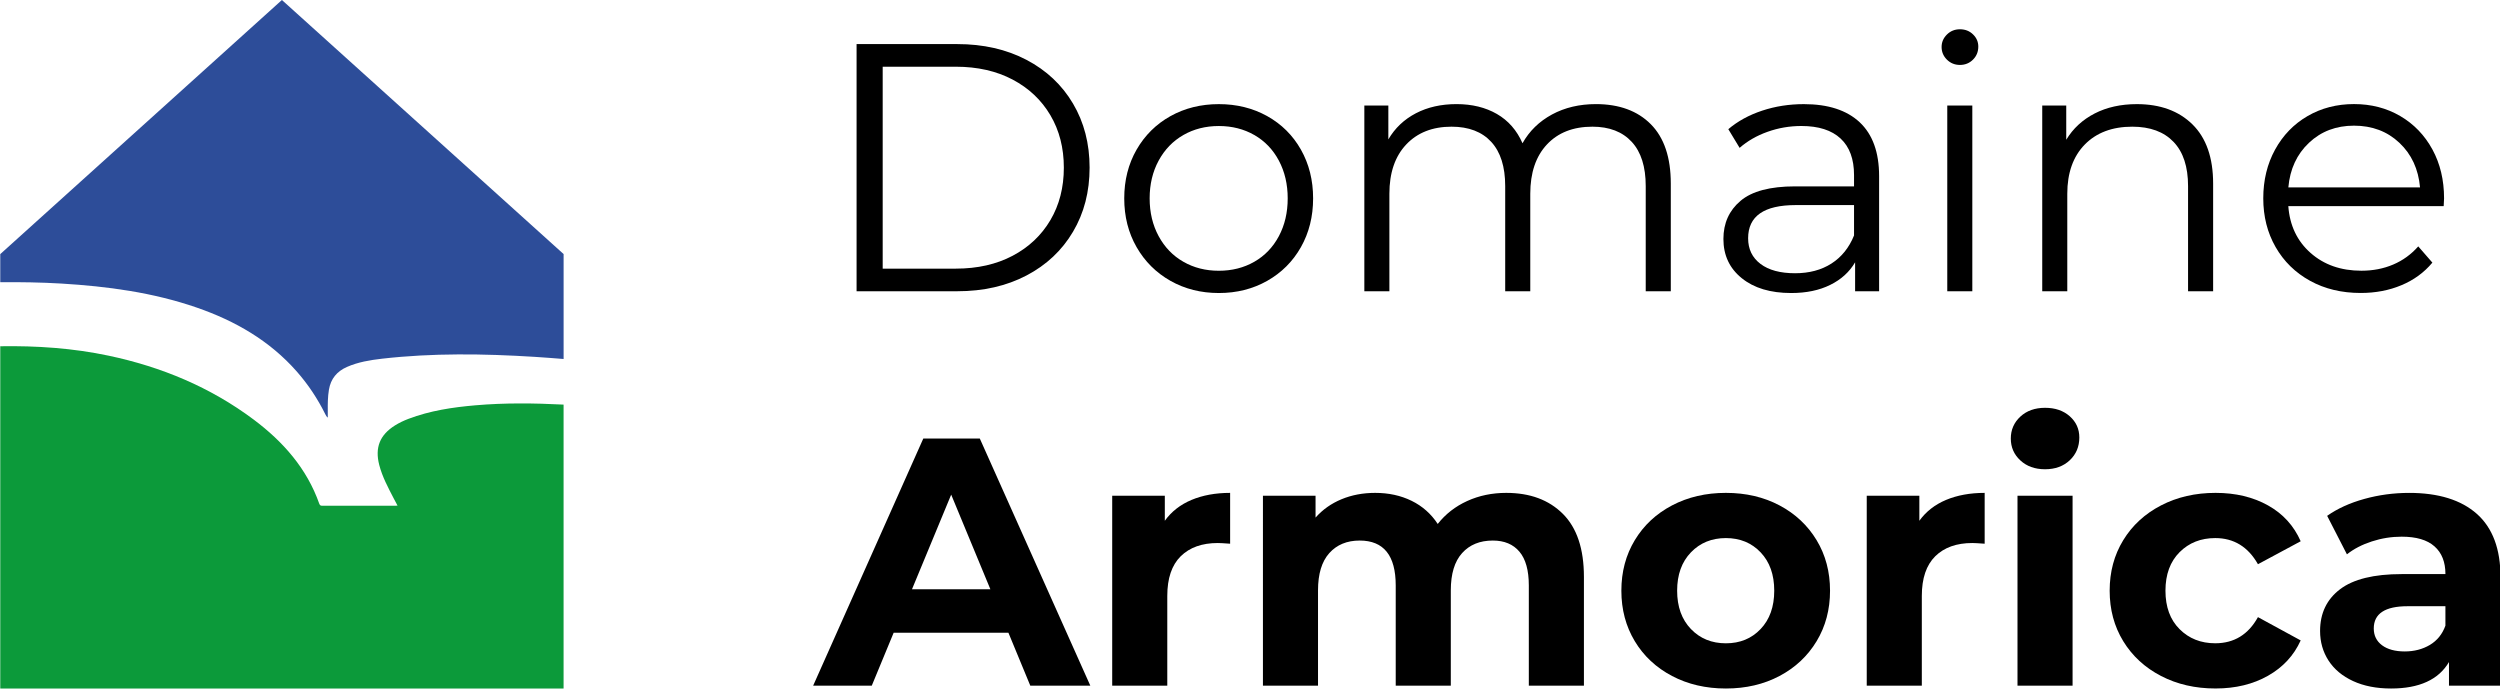
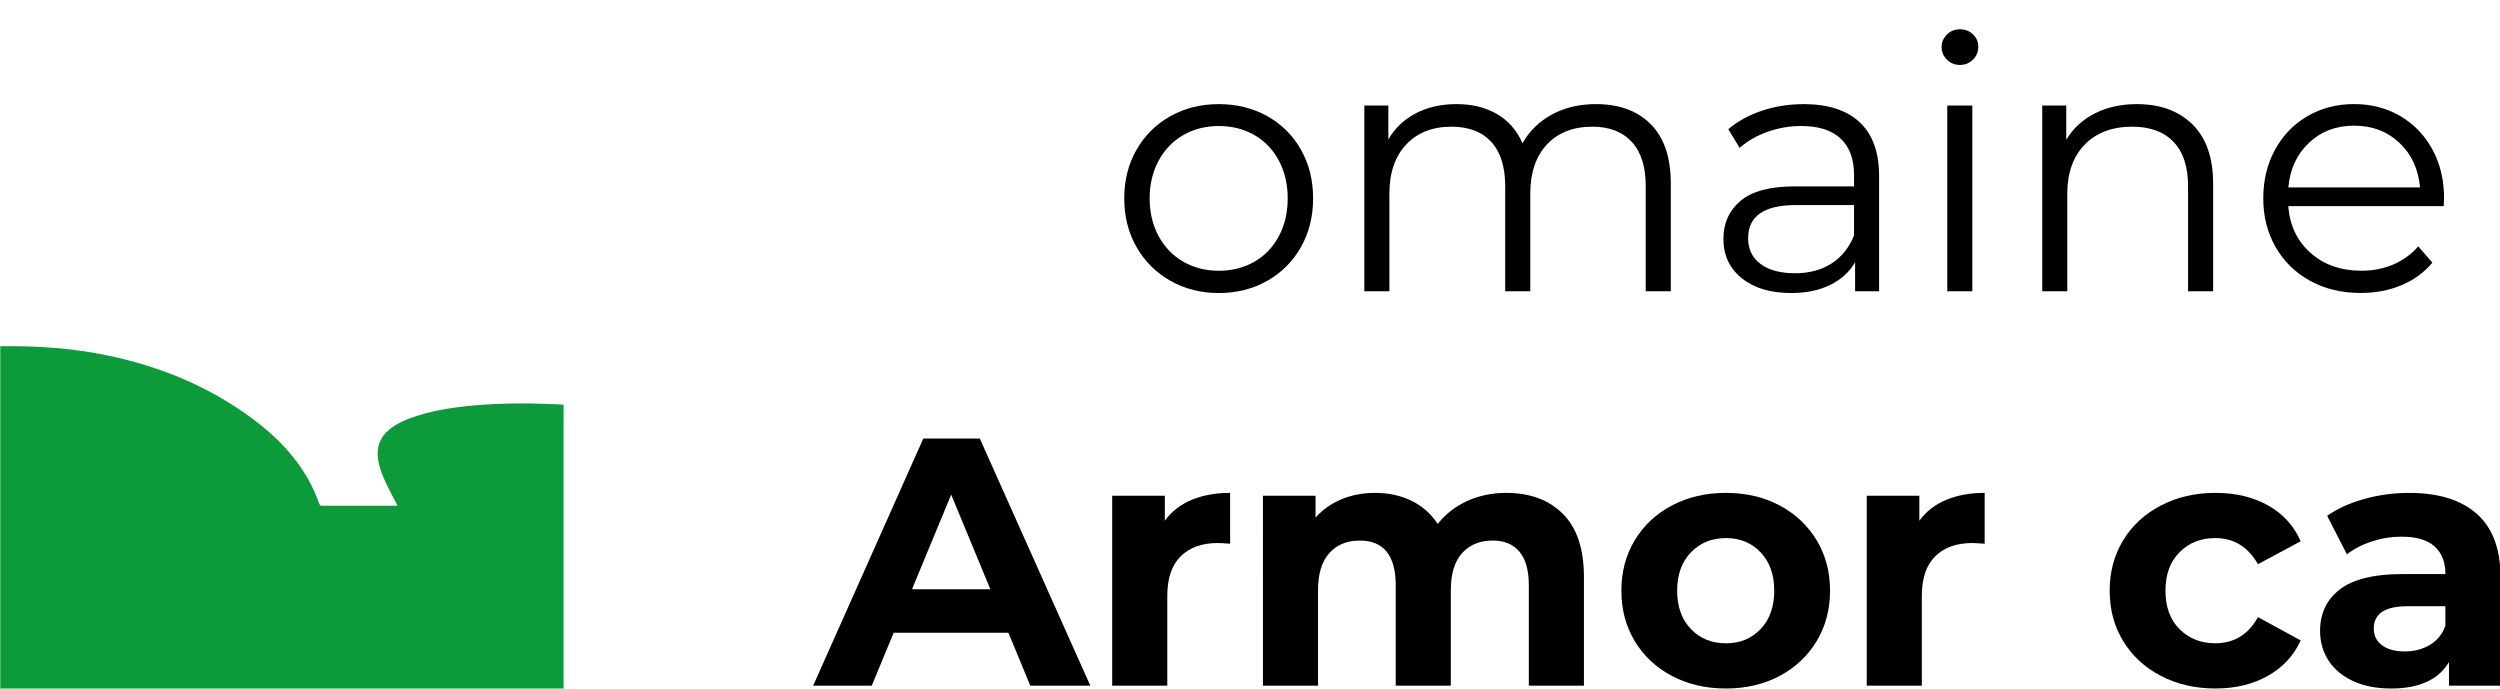
<svg xmlns="http://www.w3.org/2000/svg" version="1.1" id="Laag_1" x="0px" y="0px" viewBox="0 0 1053 290" style="enable-background:new 0 0 1053 290;" xml:space="preserve">
  <style type="text/css">
	.st0{fill:#2D4D99;}
	.st1{fill:#0C9A3A;}
</style>
  <g>
    <g>
-       <path d="M360.79,18.57h42.38c11.01,0,20.72,2.21,29.15,6.62c8.42,4.41,14.97,10.55,19.63,18.44c4.66,7.87,6.99,16.88,6.99,26.98    c0,10.12-2.32,19.12-6.99,27c-4.66,7.89-11.21,14.04-19.63,18.44c-8.43,4.41-18.15,6.62-29.15,6.62h-42.38V18.57z M402.58,113.15    c9.12,0,17.1-1.81,23.94-5.42c6.84-3.61,12.14-8.63,15.91-15.02c3.77-6.39,5.66-13.76,5.66-22.09s-1.89-15.69-5.66-22.08    s-9.07-11.41-15.91-15.02s-14.82-5.42-23.94-5.42h-30.79v85.06H402.58z" />
      <path d="M493,118.29c-6.04-3.42-10.8-8.15-14.27-14.2c-3.47-6.05-5.2-12.89-5.2-20.53s1.73-14.47,5.2-20.53    C482.2,57,486.96,52.28,493,48.91c6.05-3.37,12.85-5.05,20.38-5.05c7.53,0,14.32,1.68,20.37,5.05c6.04,3.37,10.78,8.08,14.2,14.12    c3.42,6.05,5.13,12.89,5.13,20.53s-1.71,14.47-5.13,20.53c-3.42,6.05-8.16,10.78-14.2,14.2c-6.05,3.42-12.85,5.13-20.37,5.13    C505.84,123.42,499.05,121.71,493,118.29z M528.32,110.25c4.41-2.52,7.86-6.12,10.34-10.78c2.48-4.65,3.72-9.96,3.72-15.91    c0-5.94-1.24-11.25-3.72-15.91c-2.48-4.66-5.92-8.25-10.34-10.78c-4.41-2.53-9.39-3.79-14.94-3.79c-5.56,0-10.54,1.26-14.95,3.79    c-4.41,2.53-7.88,6.12-10.41,10.78c-2.53,4.66-3.79,9.97-3.79,15.91c0,5.95,1.27,11.26,3.79,15.91    c2.53,4.66,5.99,8.26,10.41,10.78c4.41,2.53,9.39,3.79,14.95,3.79C518.93,114.04,523.91,112.78,528.32,110.25z" />
      <path d="M695.33,52.33c5.6,5.65,8.41,13.97,8.41,24.98v45.36h-10.56V78.36c0-8.13-1.96-14.33-5.87-18.59    c-3.92-4.26-9.44-6.41-16.58-6.41c-8.13,0-14.52,2.52-19.19,7.52s-6.99,11.93-6.99,20.74v41.05h-10.56V78.36    c0-8.13-1.96-14.33-5.87-18.59c-3.91-4.26-9.5-6.41-16.73-6.41c-8.03,0-14.4,2.52-19.11,7.52c-4.71,5-7.07,11.93-7.07,20.74v41.05    h-10.55V44.44h10.11v14.28c2.78-4.76,6.64-8.42,11.6-11.01c4.95-2.58,10.66-3.86,17.11-3.86c6.54,0,12.22,1.39,17.02,4.16    c4.81,2.78,8.4,6.89,10.78,12.33c2.88-5.15,7.01-9.18,12.42-12.12c5.41-2.92,11.58-4.37,18.52-4.37    C682.03,43.86,689.73,46.69,695.33,52.33z" />
      <path d="M783.31,51.51c5.45,5.12,8.17,12.67,8.17,22.69v48.48h-10.11v-12.2c-2.38,4.07-5.87,7.25-10.49,9.52    c-4.61,2.29-10.09,3.42-16.43,3.42c-8.73,0-15.67-2.08-20.82-6.25c-5.16-4.16-7.73-9.67-7.73-16.51c0-6.65,2.4-11.99,7.21-16.06    c4.81-4.07,12.47-6.1,22.97-6.1h24.84v-4.76c0-6.75-1.89-11.88-5.66-15.39s-9.27-5.28-16.51-5.28c-4.95,0-9.71,0.82-14.27,2.45    c-4.57,1.63-8.48,3.89-11.75,6.76l-4.76-7.87c3.96-3.37,8.72-5.97,14.27-7.81s11.4-2.74,17.55-2.74    C770.02,43.86,777.85,46.41,783.31,51.51z M771.4,111.01c4.26-2.73,7.44-6.68,9.52-11.83v-12.8h-24.54    c-13.39,0-20.07,4.66-20.07,13.99c0,4.55,1.73,8.15,5.2,10.78s8.33,3.94,14.57,3.94C762.04,115.09,767.14,113.73,771.4,111.01z" />
      <path d="M820.03,25.11c-1.48-1.48-2.23-3.26-2.23-5.34c0-1.98,0.74-3.73,2.23-5.21c1.49-1.48,3.32-2.23,5.5-2.23    s4.02,0.71,5.5,2.15c1.49,1.44,2.23,3.15,2.23,5.13c0,2.19-0.74,4.02-2.23,5.5c-1.48,1.48-3.32,2.24-5.5,2.24    S821.53,26.59,820.03,25.11z M820.19,44.44h10.55v78.23h-10.55V44.44z" />
      <path d="M923.47,52.4c5.79,5.71,8.7,14.01,8.7,24.92v45.36h-10.56V78.36c0-8.13-2.03-14.33-6.1-18.59    c-4.07-4.26-9.86-6.41-17.4-6.41c-8.43,0-15.1,2.52-20,7.52s-7.37,11.93-7.37,20.74v41.05h-10.55V44.44h10.11v14.43    c2.87-4.76,6.87-8.44,11.97-11.07c5.11-2.63,11.03-3.94,17.78-3.94C909.86,43.86,917.67,46.7,923.47,52.4z" />
      <path d="M1029.28,86.83h-65.44c0.59,8.13,3.71,14.7,9.37,19.7c5.65,5,12.79,7.5,21.41,7.5c4.86,0,9.32-0.86,13.39-2.6    c4.07-1.73,7.58-4.28,10.56-7.65l5.95,6.84c-3.47,4.16-7.81,7.33-13.01,9.5c-5.2,2.19-10.93,3.28-17.18,3.28    c-8.03,0-15.14-1.71-21.34-5.13s-11.03-8.15-14.5-14.2c-3.47-6.05-5.2-12.89-5.2-20.53s1.66-14.47,4.98-20.53    c3.32-6.04,7.88-10.75,13.68-14.12s12.32-5.05,19.56-5.05s13.73,1.68,19.48,5.05c5.75,3.37,10.26,8.05,13.54,14.06    c3.27,6,4.91,12.86,4.91,20.59L1029.28,86.83z M972.55,60.14c-5.11,4.81-8.01,11.07-8.7,18.8h55.47    c-0.69-7.73-3.6-13.99-8.71-18.8c-5.11-4.81-11.47-7.21-19.11-7.21C983.97,52.93,977.65,55.33,972.55,60.14z" />
    </g>
    <g>
      <path d="M424.74,266.5h-48.33l-9.22,22.3H342.5l46.4-104.1h23.79l46.55,104.1h-25.28L424.74,266.5z M417.15,248.2l-16.51-39.86    l-16.51,39.86H417.15z" />
      <path d="M501.85,210.57c4.71-1.97,10.13-2.97,16.28-2.97v21.41c-2.57-0.19-4.31-0.29-5.2-0.29c-6.64,0-11.84,1.86-15.61,5.57    c-3.77,3.73-5.66,9.29-5.66,16.73v37.78h-23.2V208.8h22.16v10.55C493.39,215.49,497.14,212.56,501.85,210.57z" />
      <path d="M658.3,216.45c5.9,5.91,8.85,14.75,8.85,26.55v45.81h-23.21v-42.23c0-6.34-1.32-11.09-3.94-14.2    c-2.63-3.13-6.37-4.7-11.23-4.7c-5.45,0-9.76,1.76-12.93,5.28c-3.18,3.53-4.76,8.76-4.76,15.7v40.15h-23.2v-42.23    c0-12.6-5.06-18.9-15.18-18.9c-5.35,0-9.62,1.76-12.79,5.28c-3.17,3.53-4.76,8.76-4.76,15.7v40.15h-23.2V208.8h22.16v9.21    c2.98-3.37,6.62-5.94,10.93-7.73c4.32-1.79,9.04-2.68,14.2-2.68c5.66,0,10.76,1.11,15.32,3.34c4.56,2.24,8.23,5.49,11.01,9.75    c3.27-4.16,7.41-7.39,12.42-9.67c5-2.28,10.48-3.42,16.44-3.42C644.45,207.6,652.4,210.56,658.3,216.45z" />
      <path d="M704.26,284.72c-6.7-3.52-11.93-8.41-15.69-14.65s-5.65-13.33-5.65-21.27c0-7.94,1.88-15.02,5.65-21.27    s9-11.13,15.69-14.65c6.69-3.52,14.25-5.28,22.68-5.28c8.42,0,15.96,1.76,22.6,5.28c6.64,3.52,11.85,8.41,15.62,14.65    s5.65,13.33,5.65,21.27c0,7.94-1.88,15.02-5.65,21.27s-8.98,11.13-15.62,14.65c-6.64,3.52-14.18,5.28-22.6,5.28    C718.51,290,710.95,288.24,704.26,284.72z M741.58,264.94c3.82-4.02,5.73-9.39,5.73-16.14s-1.91-12.12-5.73-16.14    c-3.82-4.02-8.7-6.02-14.64-6.02c-5.95,0-10.86,2-14.73,6.02c-3.86,4.02-5.8,9.39-5.8,16.14s1.94,12.12,5.8,16.14    c3.86,4.02,8.77,6.02,14.73,6.02C732.89,270.96,737.77,268.96,741.58,264.94z" />
      <path d="M819.66,210.57c4.71-1.97,10.13-2.97,16.28-2.97v21.41c-2.57-0.19-4.31-0.29-5.2-0.29c-6.64,0-11.84,1.86-15.61,5.57    c-3.77,3.73-5.66,9.29-5.66,16.73v37.78h-23.2V208.8h22.16v10.55C811.21,215.49,814.95,212.56,819.66,210.57z" />
-       <path d="M850.97,193.92c-2.68-2.47-4.02-5.55-4.02-9.21c0-3.66,1.34-6.75,4.02-9.23c2.67-2.47,6.14-3.71,10.41-3.71    c4.26,0,7.73,1.19,10.41,3.57c2.68,2.39,4.02,5.36,4.02,8.92c0,3.87-1.34,7.07-4.02,9.6c-2.68,2.52-6.15,3.79-10.41,3.79    C857.11,197.65,853.64,196.4,850.97,193.92z M849.77,208.8h23.2v80.01h-23.2V208.8z" />
      <path d="M910.23,284.72c-6.79-3.52-12.1-8.41-15.92-14.65c-3.82-6.25-5.72-13.33-5.72-21.27c0-7.94,1.9-15.02,5.72-21.27    c3.82-6.25,9.13-11.13,15.92-14.65c6.79-3.52,14.44-5.28,22.97-5.28c8.43,0,15.79,1.76,22.09,5.28    c6.29,3.52,10.88,8.55,13.76,15.1l-18,9.67c-4.16-7.34-10.16-11.01-17.99-11.01c-6.05,0-11.05,1.98-15.02,5.94    c-3.96,3.97-5.95,9.38-5.95,16.22s1.98,12.25,5.95,16.2c3.97,3.97,8.97,5.95,15.02,5.95c7.93,0,13.93-3.66,17.99-11.01l18,9.81    c-2.88,6.36-7.46,11.31-13.76,14.88c-6.3,3.57-13.66,5.36-22.09,5.36C924.67,290,917.02,288.24,910.23,284.72z" />
      <path d="M1043.26,216.45c6.64,5.91,9.96,14.8,9.96,26.71v45.65h-21.71v-9.96c-4.37,7.42-12.5,11.15-24.39,11.15    c-6.15,0-11.48-1.05-15.99-3.13c-4.51-2.08-7.96-4.95-10.34-8.62c-2.38-3.68-3.57-7.84-3.57-12.49c0-7.44,2.8-13.3,8.4-17.56    c5.6-4.26,14.26-6.39,25.96-6.39h18.44c0-5.07-1.53-8.96-4.61-11.68c-3.07-2.73-7.68-4.08-13.83-4.08c-4.27,0-8.46,0.66-12.57,2    c-4.11,1.34-7.61,3.15-10.48,5.44l-8.33-16.22c4.36-3.07,9.59-5.45,15.69-7.13c6.1-1.69,12.37-2.53,18.82-2.53    C1027.1,207.6,1036.61,210.56,1043.26,216.45z M1023.47,271.64c3.07-1.84,5.26-4.55,6.54-8.12v-8.18h-15.91    c-9.52,0-14.27,3.13-14.27,9.38c0,2.97,1.16,5.33,3.49,7.07c2.32,1.73,5.53,2.6,9.59,2.6    C1016.88,274.38,1020.4,273.46,1023.47,271.64z" />
    </g>
    <g>
-       <path class="st0" d="M0.11,107.03v11.82c8.56-0.04,17.11,0.07,25.66,0.58c19.43,1.17,38.62,3.73,57.12,10.13    c16.17,5.6,30.64,13.9,42.09,26.9c4.84,5.5,8.84,11.55,12.09,18.11c0.23,0.47,0.48,0.92,0.99,1.34c0-0.94,0.01-1.87,0-2.81    c-0.03-2.99-0.01-5.97,0.48-8.94c0.77-4.64,3.39-7.76,7.64-9.62c4.69-2.05,9.68-2.87,14.7-3.45c21.37-2.44,42.78-2.12,64.2-0.79    c4.11,0.26,8.21,0.58,12.31,0.91v-44.19L118.74,0L0.11,107.03z" />
      <path class="st1" d="M0.11,290c79.09,0,158.18,0,237.27,0V170.42c-12.4-0.63-24.8-0.78-37.19,0.3c-9.59,0.83-19.1,2.26-28.18,5.71    c-1.98,0.76-3.89,1.66-5.69,2.79c-6.36,4.01-8.46,9.31-6.59,16.61c1.3,5.04,3.76,9.58,6.13,14.16c0.49,0.95,1,1.89,1.58,2.98    c-0.43,0.02-0.68,0.05-0.93,0.05c-10.17,0-20.35,0-30.52,0.01c-0.67,0-1.2,0.03-1.5-0.82c-5.25-14.9-15.23-26.17-27.63-35.47    C88.6,163.07,68,154.52,45.79,149.82c-15.1-3.2-30.35-4.22-45.68-3.98V290z" />
    </g>
  </g>
</svg>